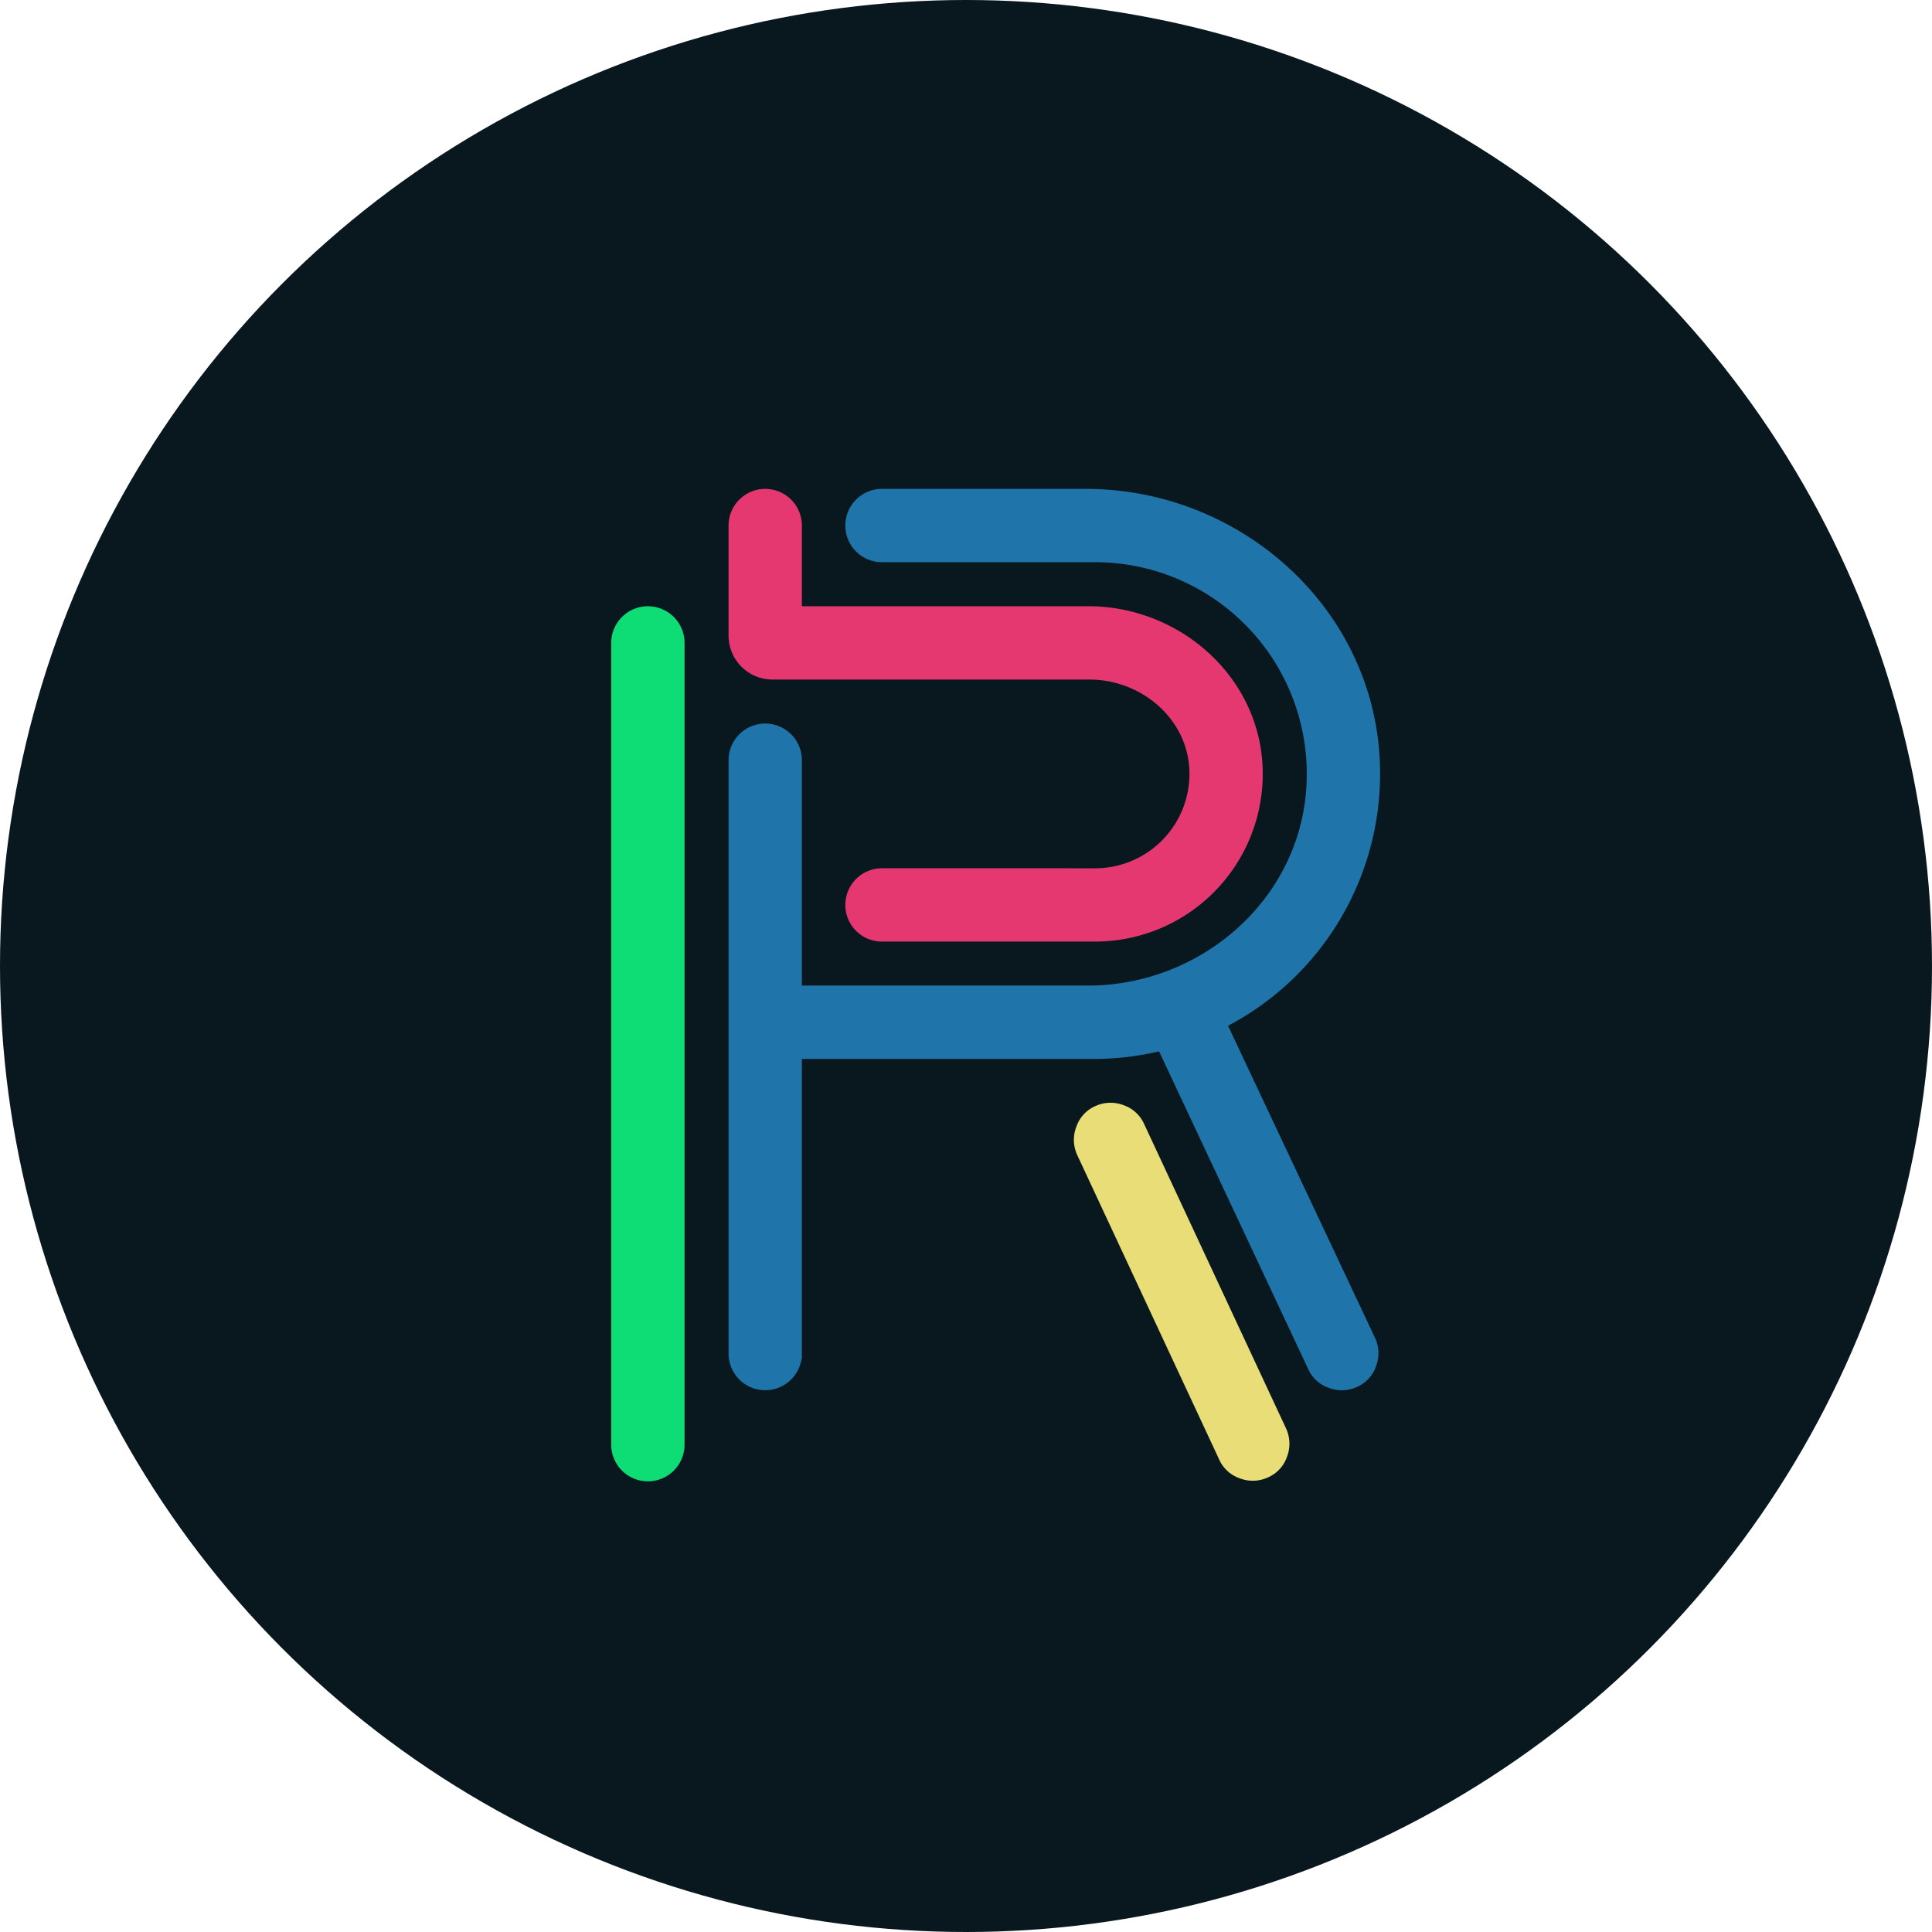
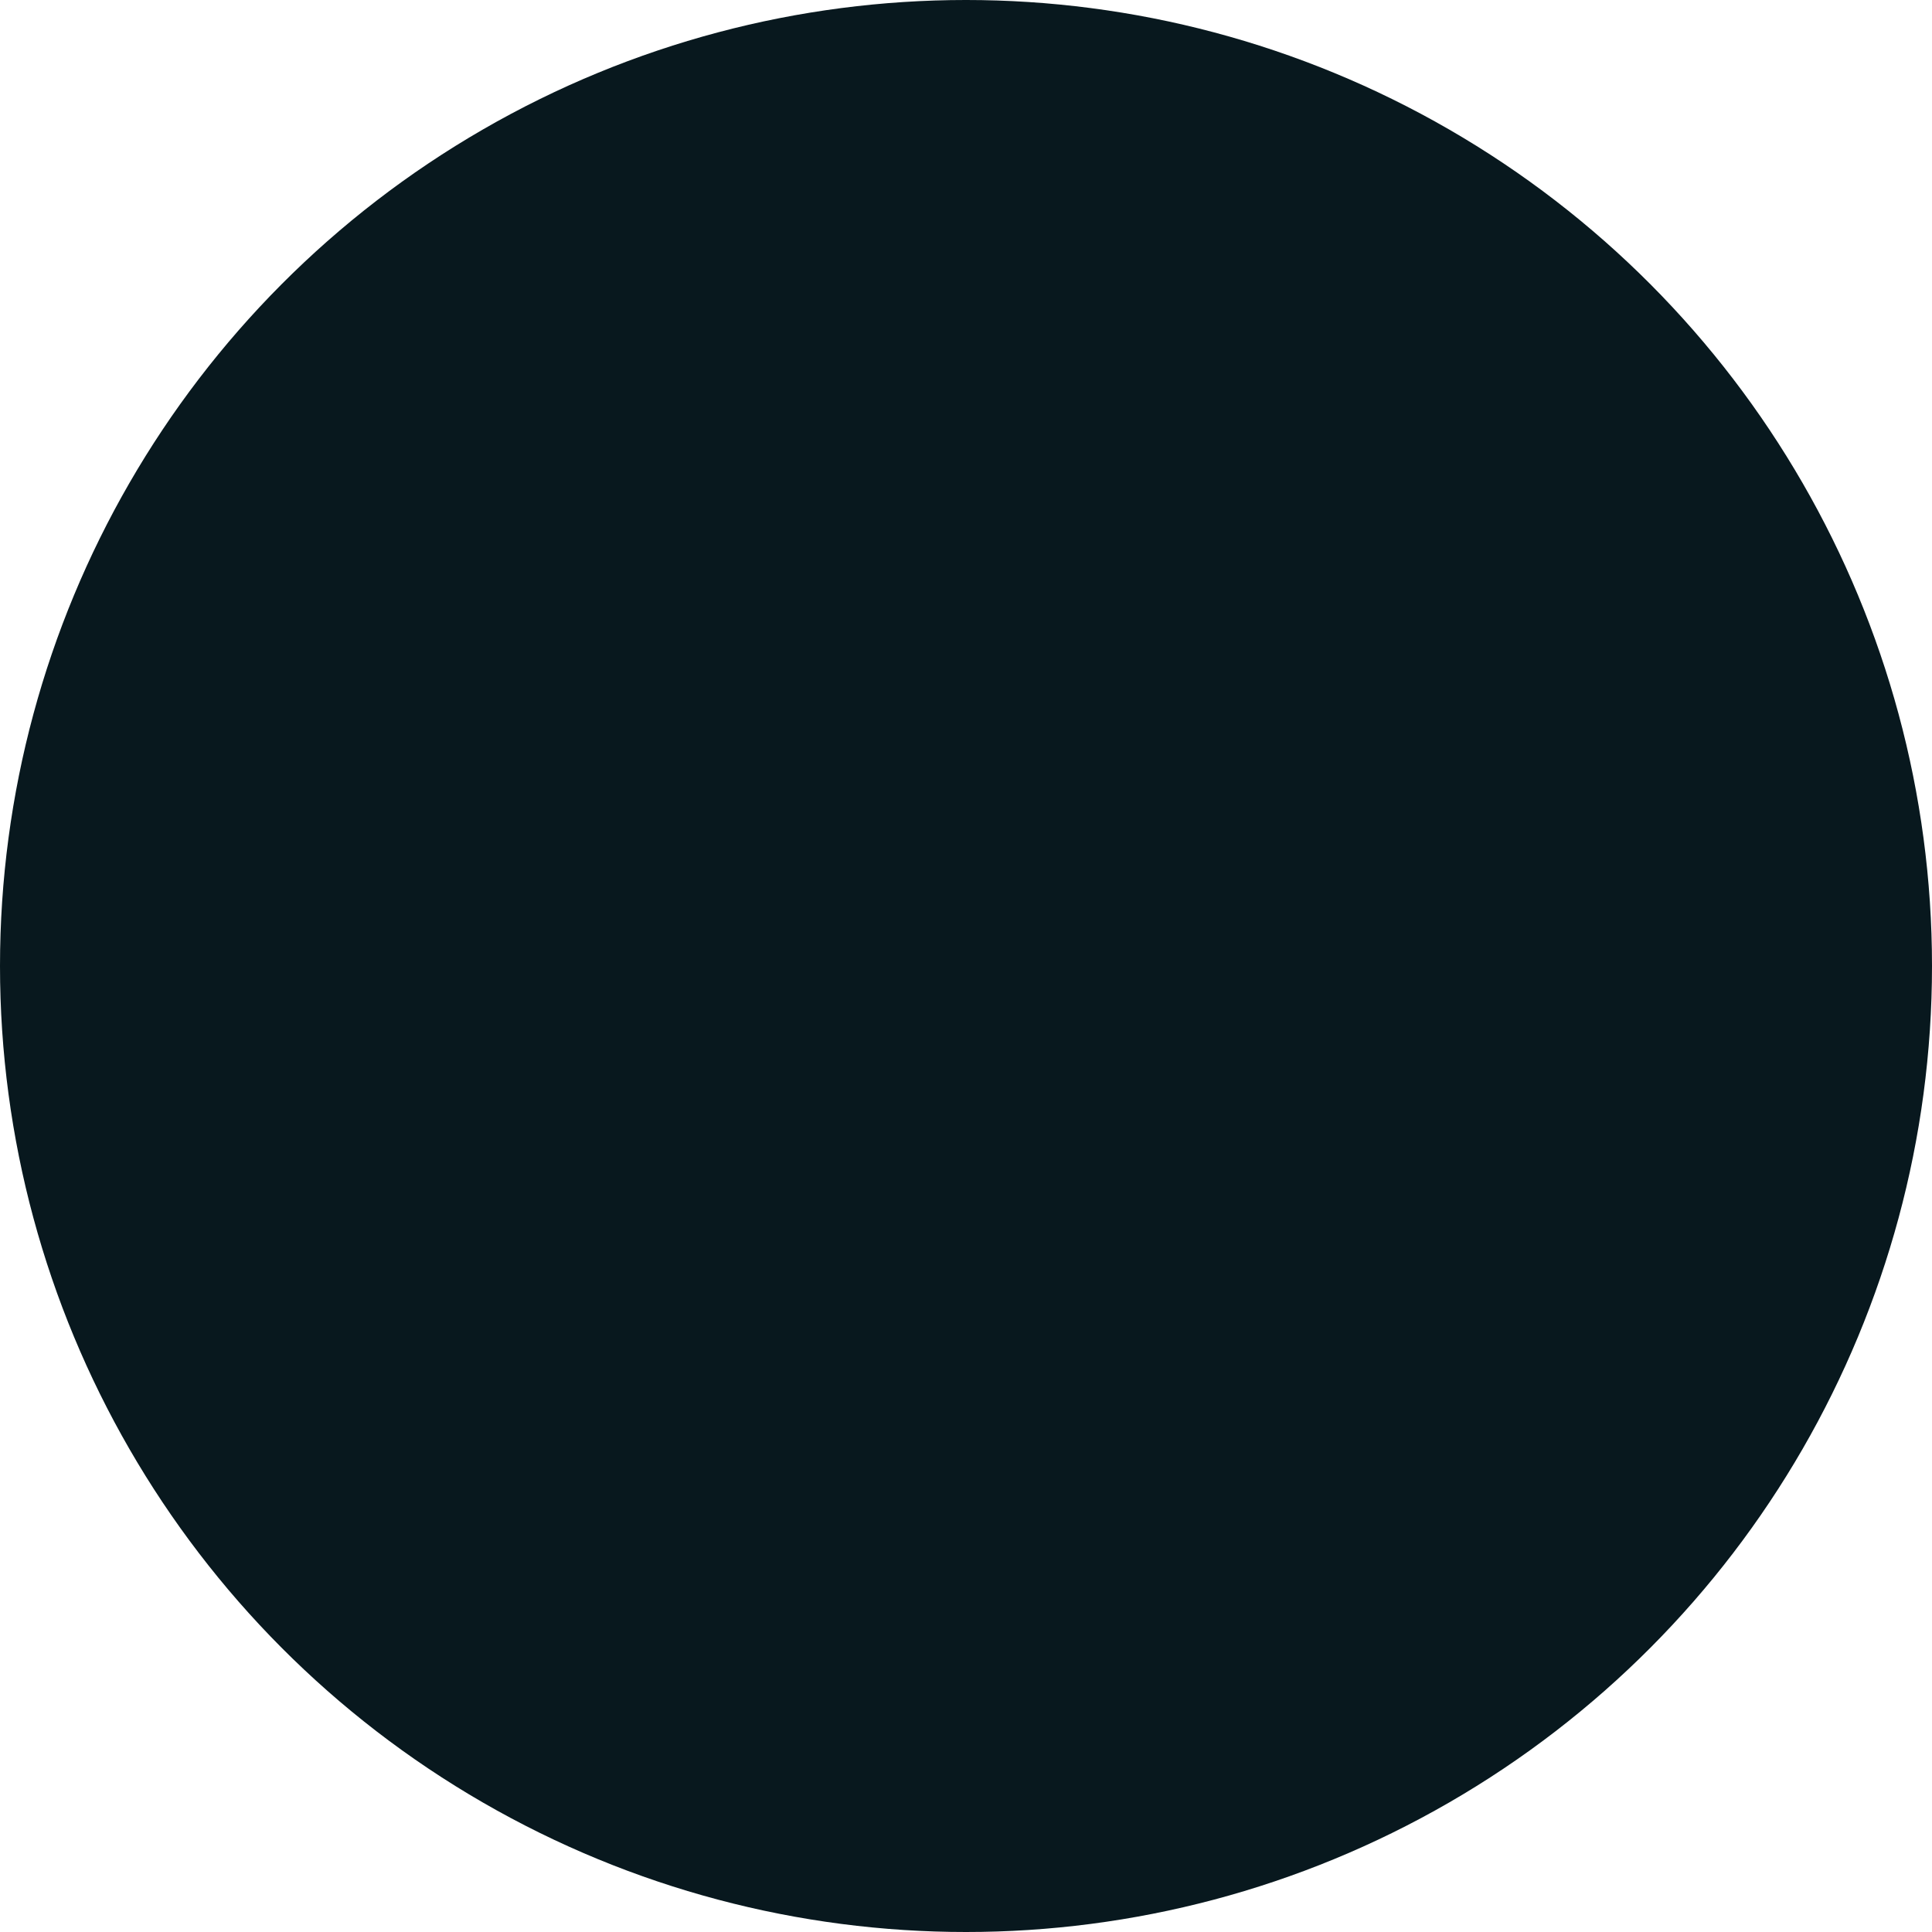
<svg xmlns="http://www.w3.org/2000/svg" viewBox="0 0 180 180">
  <defs>
    <style>.cls-1{fill:#08181e;}.cls-2{fill:#0edd75;stroke:#0edd75;}.cls-2,.cls-3,.cls-4,.cls-5{stroke-miterlimit:10;}.cls-3{fill:#e8dd77;stroke:#e8dd77;}.cls-4{fill:#e63870;stroke:#e63870;}.cls-5{fill:#1f75aa;stroke:#1f75aa;}</style>
  </defs>
  <title>rrg</title>
  <g id="Layer_2" data-name="Layer 2">
    <g id="Layer_2-2" data-name="Layer 2">
      <circle class="cls-1" cx="90" cy="90" r="90" />
-       <path class="cls-2" d="M63.278,134.542a2.916,2.916,0,1,1-5.831,0V59.898a2.915,2.915,0,0,1,2.915-2.915h0a2.916,2.916,0,0,1,2.916,2.915Z" />
-       <path class="cls-3" d="M115.668,137.258a2.764,2.764,0,0,1-1.64-1.518L100.81,107.39a2.888,2.888,0,0,1-.06-2.249,2.768,2.768,0,0,1,1.518-1.639,2.885,2.885,0,0,1,2.248-.062,2.769,2.769,0,0,1,1.639,1.518l13.218,28.353a2.887,2.887,0,0,1,.062,2.247,2.753,2.753,0,0,1-1.519,1.639A2.872,2.872,0,0,1,115.668,137.258Z" />
-       <path class="cls-4" d="M101.39,56.981l-27.181,0V48.964a2.915,2.915,0,1,0-5.83,0V59.22h0A3.591,3.591,0,0,0,71.97,62.811l29.529.001c5.032,0,9.542,3.768,9.805,8.793a9.293,9.293,0,0,1-9.279,9.792L82.226,81.395a2.916,2.916,0,1,0,0,5.831l19.799-.001A15.122,15.122,0,0,0,117.14,71.638C116.891,63.362,109.671,56.981,101.39,56.981Z" />
-       <path class="cls-5" d="M74.209,70.827V92.326h27.123c10.771,0,20.177-8.128,20.873-18.877a20.225,20.225,0,0,0-20.18-21.57H82.226a2.916,2.916,0,1,1,0-5.831H101.162c14.033,0,26.198,10.73,26.885,24.746a26.027,26.027,0,0,1-14.292,24.55l13.912,29.538a2.882,2.882,0,0,1,.06,2.247,2.752,2.752,0,0,1-1.518,1.639,2.872,2.872,0,0,1-2.247.062,2.76,2.76,0,0,1-1.64-1.518L108.266,97.373a26.024,26.024,0,0,1-6.241.784l-27.816,0v27.952a2.915,2.915,0,1,1-5.83,0V70.827a2.915,2.915,0,0,1,2.915-2.915h0A2.915,2.915,0,0,1,74.209,70.827Z" />
    </g>
  </g>
</svg>